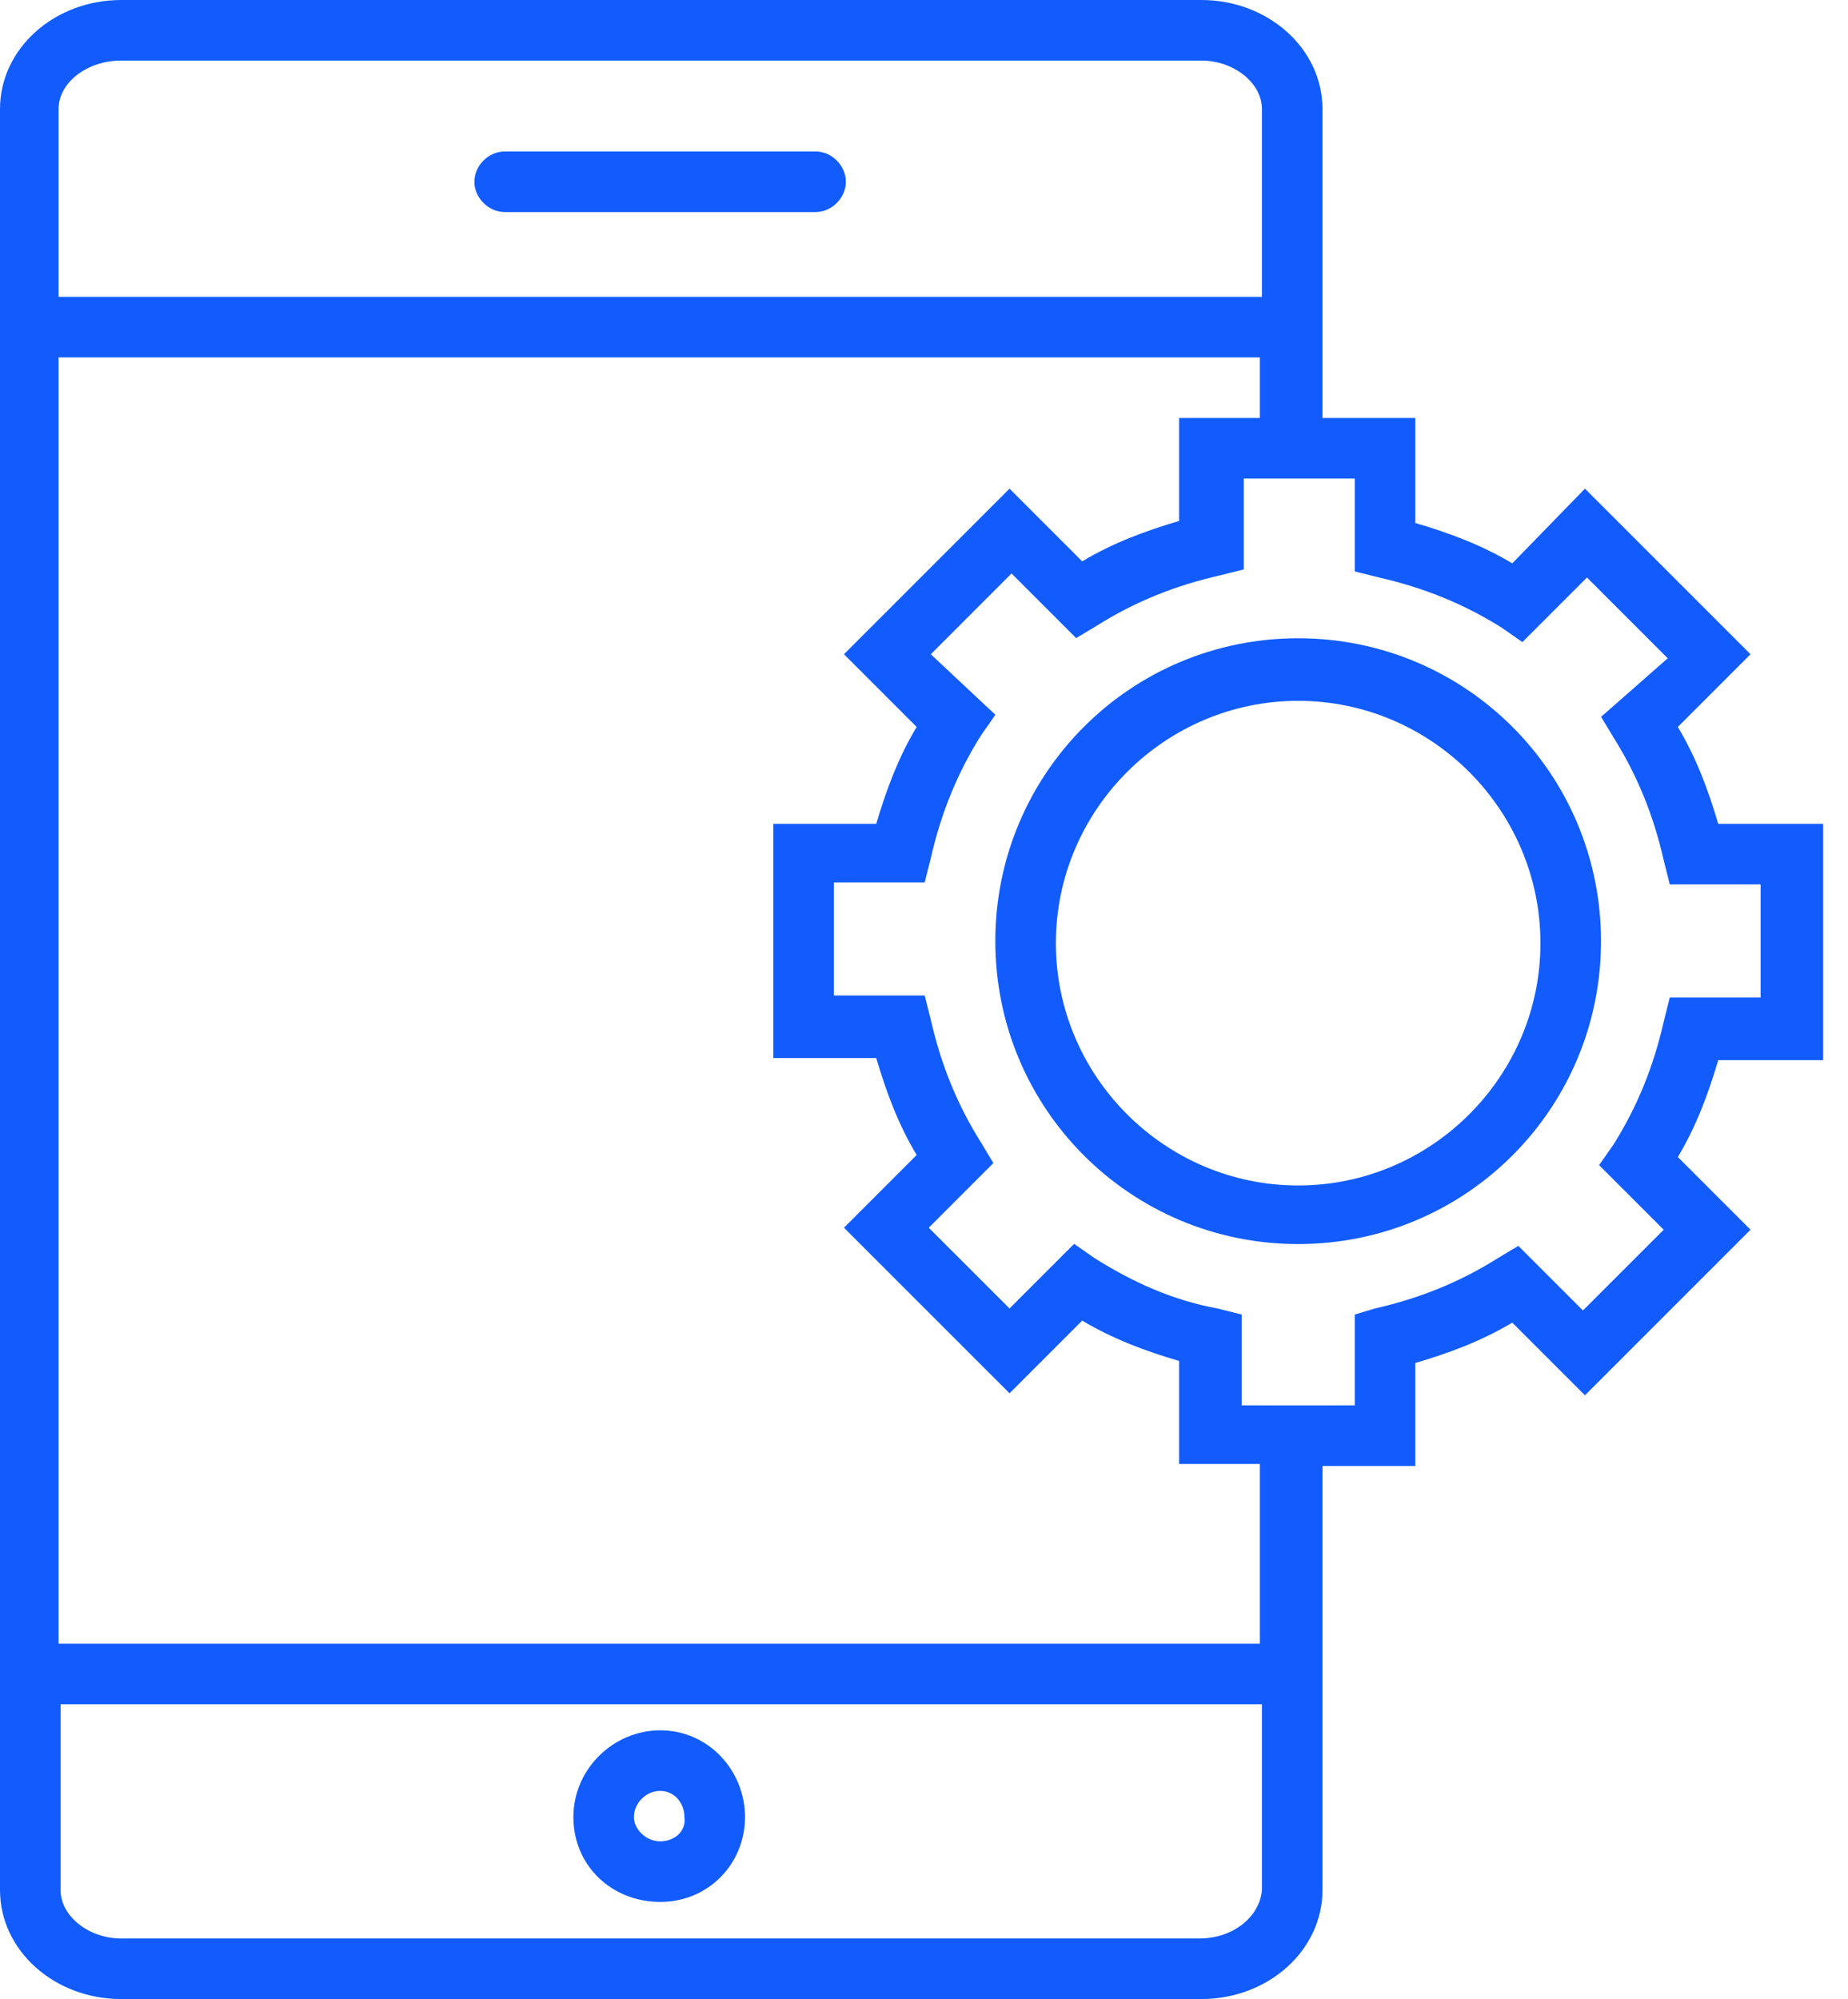
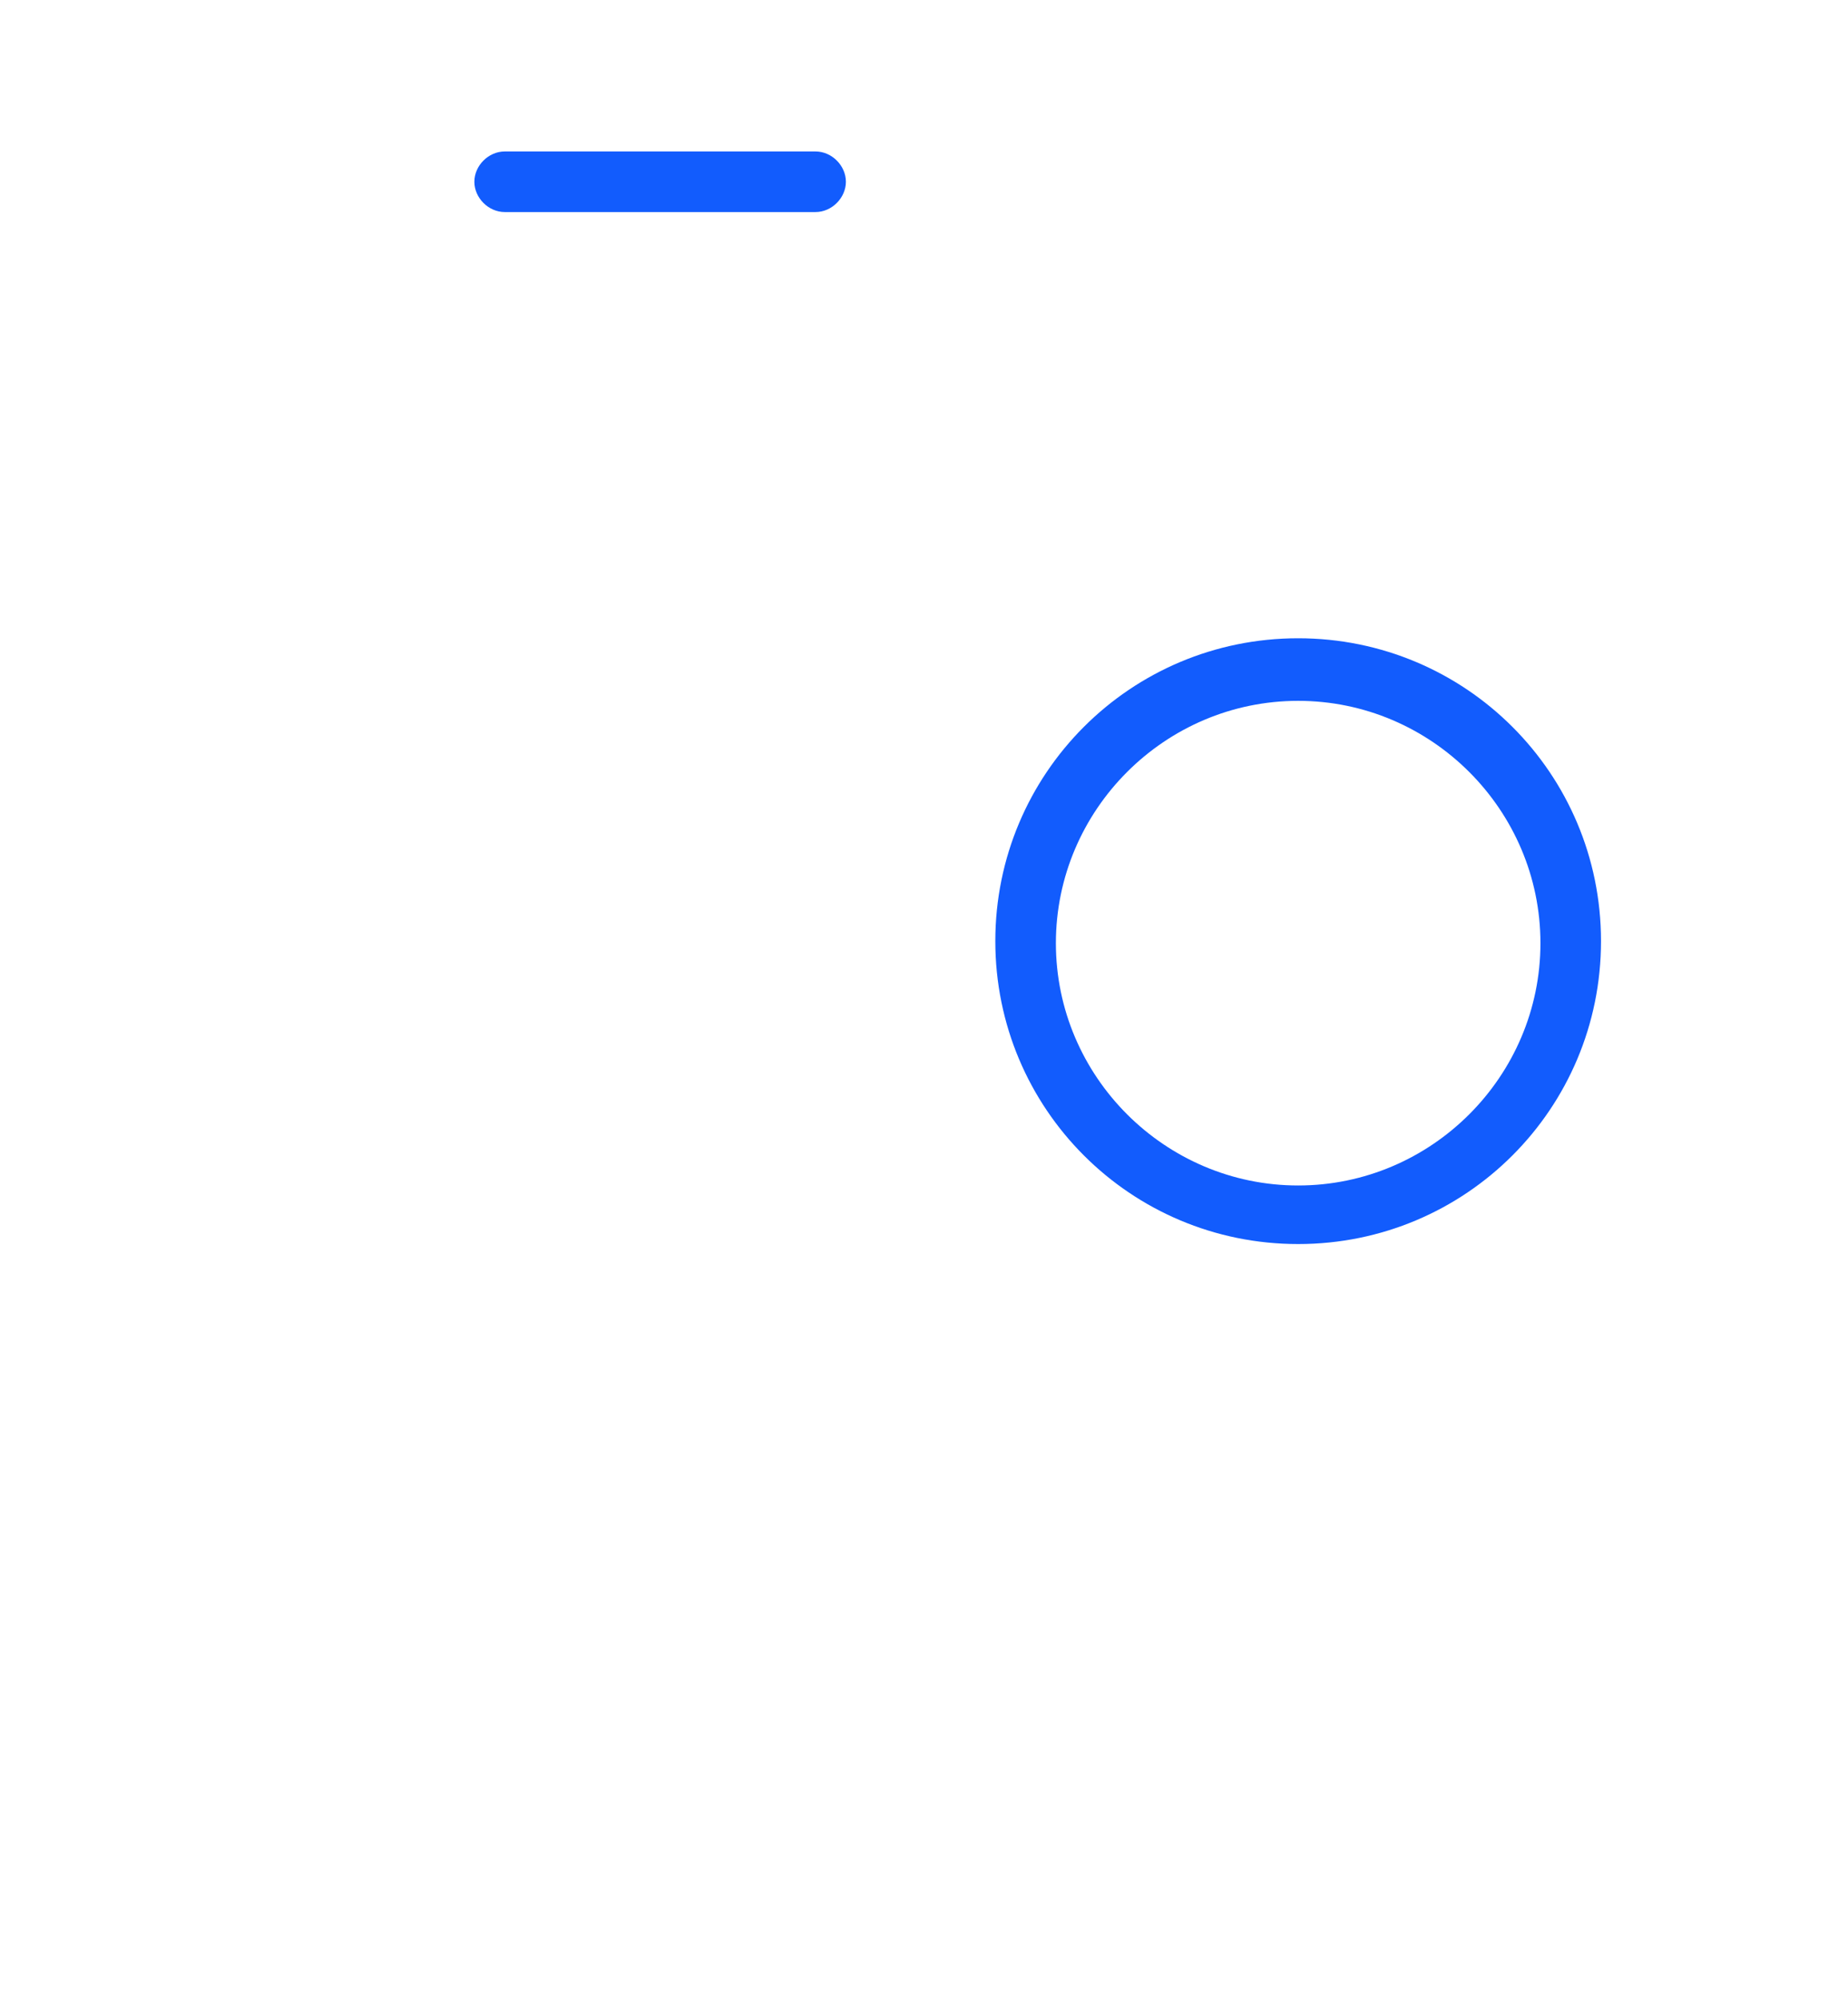
<svg xmlns="http://www.w3.org/2000/svg" width="49" height="53" viewBox="0 0 49 53" fill="none">
  <g id="Group">
    <path id="Vector" d="M13.381 5.622H21.626C22.054 5.622 22.429 5.247 22.429 4.819C22.429 4.39 22.054 4.016 21.626 4.016H13.381C12.953 4.016 12.578 4.39 12.578 4.819C12.578 5.247 12.953 5.622 13.381 5.622Z" fill="#125CFD" />
-     <path id="Vector_2" d="M17.505 45.875C16.274 45.875 15.203 46.892 15.203 48.177C15.203 49.462 16.22 50.425 17.505 50.425C18.79 50.425 19.754 49.408 19.754 48.177C19.754 46.946 18.79 45.875 17.505 45.875ZM17.505 48.819C17.13 48.819 16.809 48.498 16.809 48.177C16.809 47.802 17.13 47.481 17.505 47.481C17.88 47.481 18.148 47.802 18.148 48.177C18.201 48.552 17.88 48.819 17.505 48.819Z" fill="#125CFD" />
-     <path id="Vector_3" d="M48.342 28.052V21.842H45.559C45.291 20.932 44.97 20.076 44.488 19.273L46.415 17.346L42.025 12.956L40.098 14.936C39.295 14.454 38.438 14.133 37.528 13.866V11.082H35.066V2.891C35.066 1.285 33.62 0 31.854 0H3.212C1.445 0 0 1.285 0 2.891V50.109C0 51.715 1.445 53 3.212 53H31.854C33.62 53 35.066 51.715 35.066 50.109V38.867H37.528V36.136C38.438 35.869 39.295 35.547 40.098 35.066L42.025 36.993L46.415 32.603L44.488 30.676C44.97 29.873 45.291 29.016 45.559 28.106H48.342V28.052ZM3.212 1.606H31.854C32.71 1.606 33.46 2.195 33.46 2.891V7.87H1.553V2.891C1.553 2.195 2.302 1.606 3.212 1.606ZM31.8 51.394H3.212C2.356 51.394 1.606 50.805 1.606 50.109V45.184H33.46V50.109C33.406 50.805 32.71 51.394 31.8 51.394ZM33.406 43.578H1.553V9.476H33.406V11.082H31.265V13.812C30.355 14.08 29.498 14.401 28.695 14.883L26.768 12.956L22.378 17.346L24.305 19.273C23.823 20.076 23.502 20.932 23.234 21.842H20.504V28.052H23.234C23.502 28.963 23.823 29.819 24.305 30.622L22.378 32.55L26.768 36.939L28.695 35.012C29.498 35.494 30.355 35.815 31.265 36.083V38.813H33.406V43.578ZM44.274 26.447L44.113 27.089C43.846 28.267 43.417 29.337 42.775 30.355L42.4 30.89L44.113 32.603L41.972 34.744L40.259 33.031L39.723 33.352C38.706 33.995 37.635 34.423 36.458 34.691L35.922 34.852V37.261H32.924V34.852L32.282 34.691C31.104 34.477 30.033 33.995 29.016 33.352L28.481 32.978L26.768 34.691L24.626 32.55L26.339 30.836L26.018 30.301C25.376 29.284 24.948 28.213 24.68 27.035L24.519 26.393H22.11V23.395H24.519L24.68 22.753C24.948 21.575 25.376 20.504 26.018 19.487L26.393 18.951L24.68 17.346L26.821 15.204L28.534 16.917L29.07 16.596C30.087 15.954 31.158 15.525 32.335 15.258L32.978 15.097V12.688H35.922V15.15L36.565 15.311C37.742 15.579 38.813 16.007 39.83 16.649L40.366 17.024L42.079 15.311L44.22 17.453L42.453 19.005L42.775 19.54C43.417 20.558 43.846 21.628 44.113 22.806L44.274 23.448H46.683V26.447H44.274Z" fill="#125CFD" />
    <path id="Vector_4" d="M34.421 16.922C29.977 16.922 26.391 20.509 26.391 24.952C26.391 29.396 29.977 32.983 34.421 32.983C38.864 32.983 42.451 29.396 42.451 24.952C42.451 20.509 38.864 16.922 34.421 16.922ZM34.421 31.43C30.888 31.43 27.997 28.539 27.997 25.006C27.997 21.472 30.888 18.581 34.421 18.581C37.954 18.581 40.845 21.472 40.845 25.006C40.845 28.539 37.954 31.43 34.421 31.43Z" fill="#125CFD" />
  </g>
</svg>